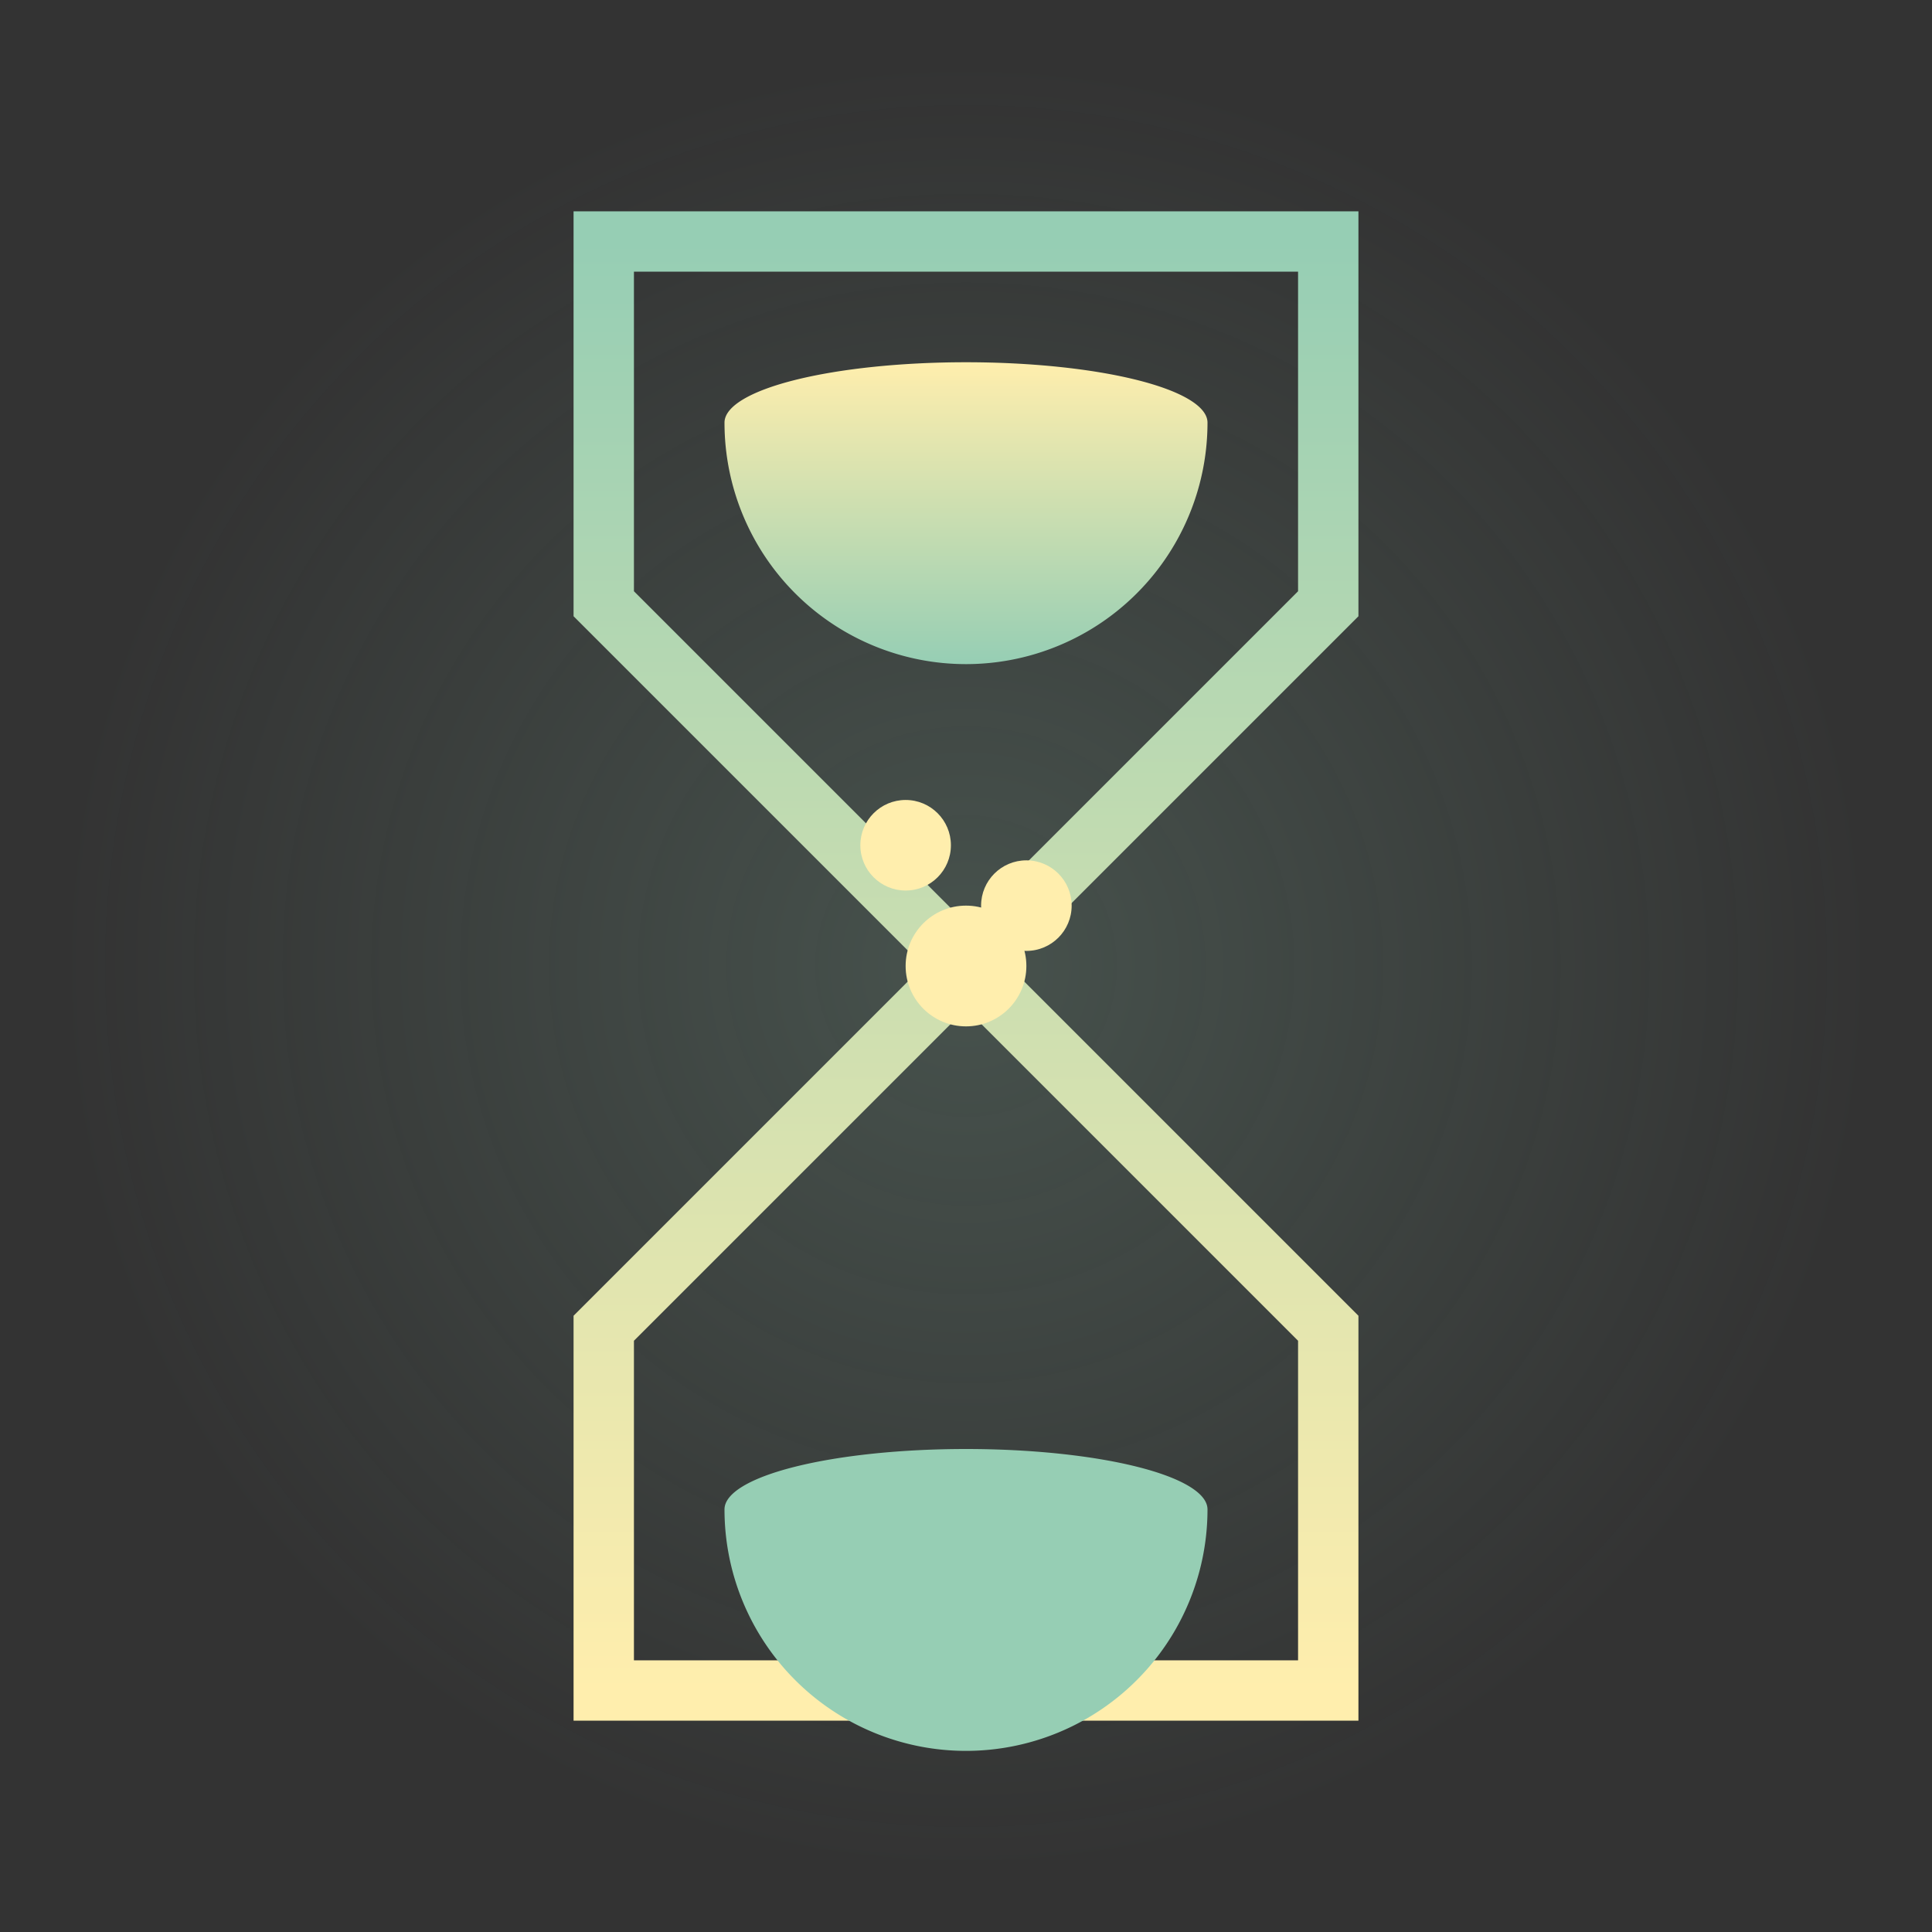
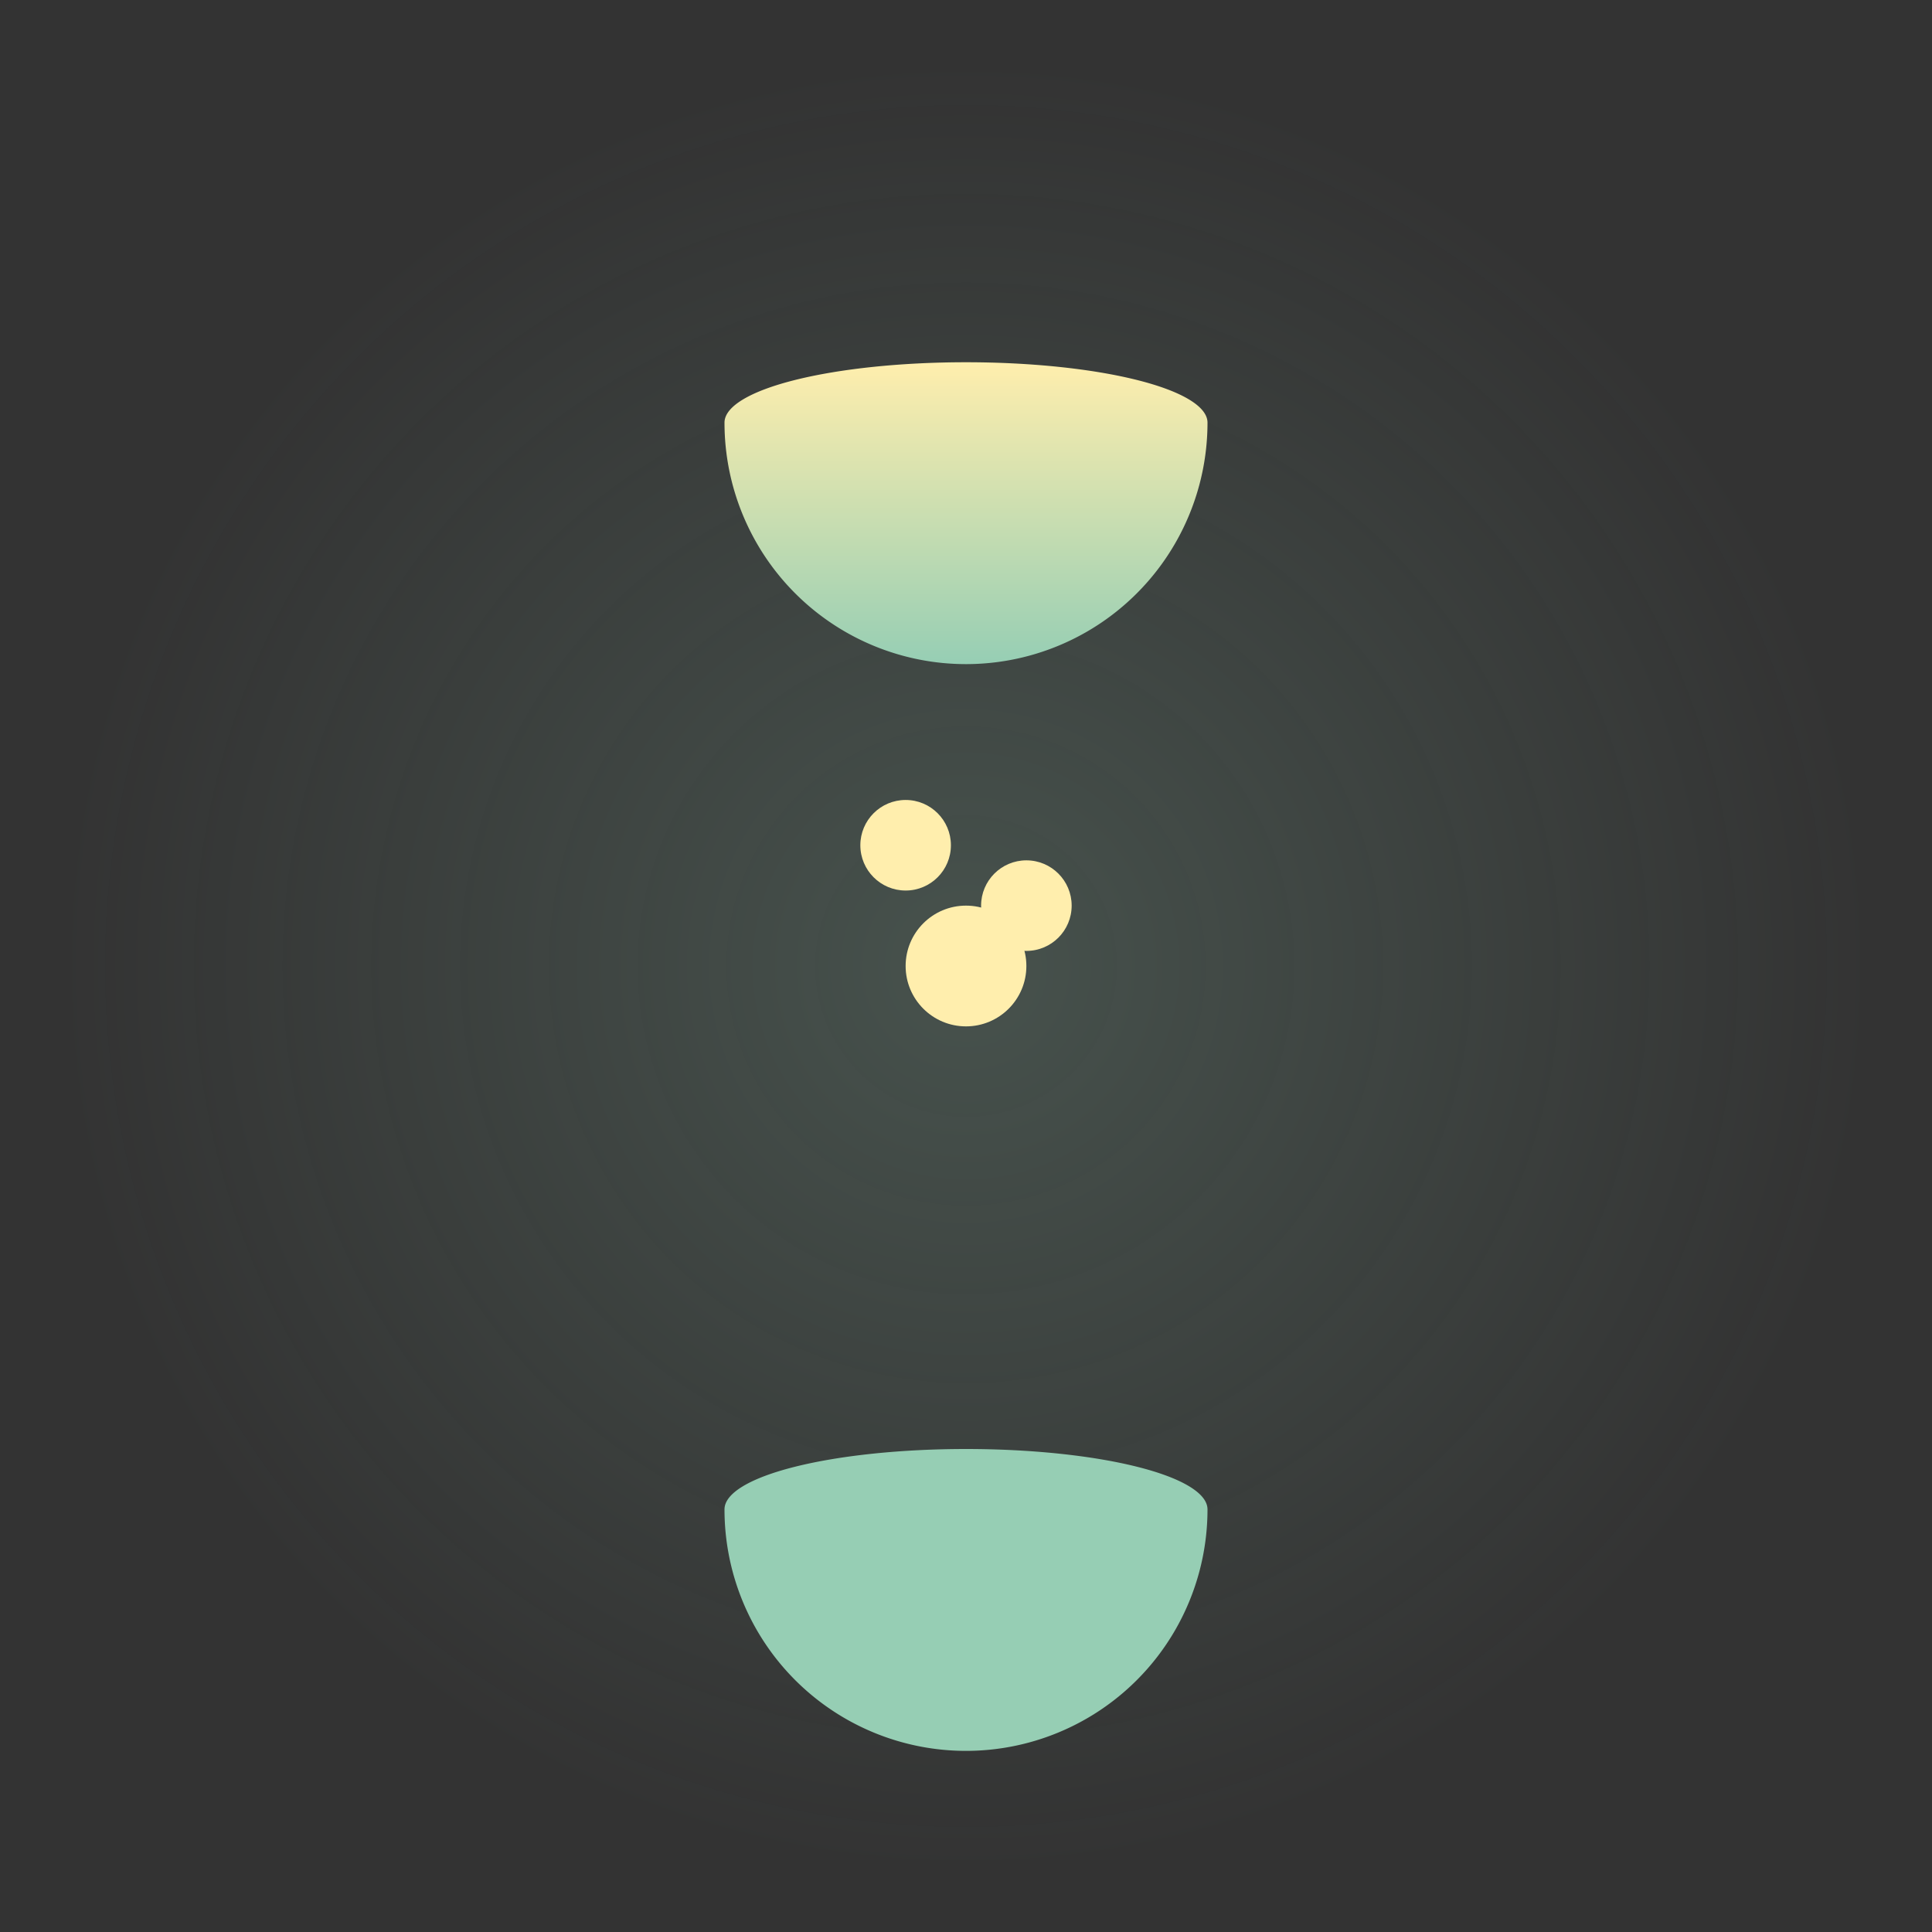
<svg xmlns="http://www.w3.org/2000/svg" width="64" height="64" viewBox="0 0 64 64" fill="none">
  <rect x="0" y="0" width="64" height="64" fill="#333333" stroke="none" />
  <circle cx="32" cy="32" r="30" fill="url(#glow)" fill-opacity="0.2" />
-   <path d="M20 8h24v12L32 32l12 12v12H20V44l12-12-12-12V8z" stroke="url(#container-gradient)" stroke-width="2" fill="none" />
  <path d="M24 14a8 2 0 0116 0 8 8 0 01-8 8 8 8 0 01-8-8z" fill="url(#sand-gradient)" />
-   <path d="M24 50a8 2 0 0116 0 8 8 0 01-8 8 8 8 0 01-8-8z" fill="url(#sand-gradient)" />
+   <path d="M24 50a8 2 0 0116 0 8 8 0 01-8 8 8 8 0 01-8-8" fill="url(#sand-gradient)" />
  <circle cx="32" cy="32" r="2" fill="#FFEEAD">
    <animateMotion dur="2s" repeatCount="indefinite" path="M0 0 L0 12" />
  </circle>
  <circle cx="30" cy="28" r="1.5" fill="#FFEEAD">
    <animateMotion dur="1.5s" repeatCount="indefinite" path="M0 0 L0 14" />
  </circle>
  <circle cx="34" cy="30" r="1.5" fill="#FFEEAD">
    <animateMotion dur="1.8s" repeatCount="indefinite" path="M0 0 L0 13" />
  </circle>
  <defs>
    <radialGradient id="glow" cx="32" cy="32" r="30" gradientUnits="userSpaceOnUse">
      <stop offset="0%" stop-color="#96CEB4" />
      <stop offset="100%" stop-color="#96CEB4" stop-opacity="0" />
    </radialGradient>
    <linearGradient id="container-gradient" x1="32" y1="8" x2="32" y2="56" gradientUnits="userSpaceOnUse">
      <stop offset="0%" stop-color="#96CEB4" />
      <stop offset="100%" stop-color="#FFEEAD" />
    </linearGradient>
    <linearGradient id="sand-gradient" x1="32" y1="12" x2="32" y2="22" gradientUnits="userSpaceOnUse">
      <stop offset="0%" stop-color="#FFEEAD" />
      <stop offset="100%" stop-color="#96CEB4" />
    </linearGradient>
  </defs>
</svg>